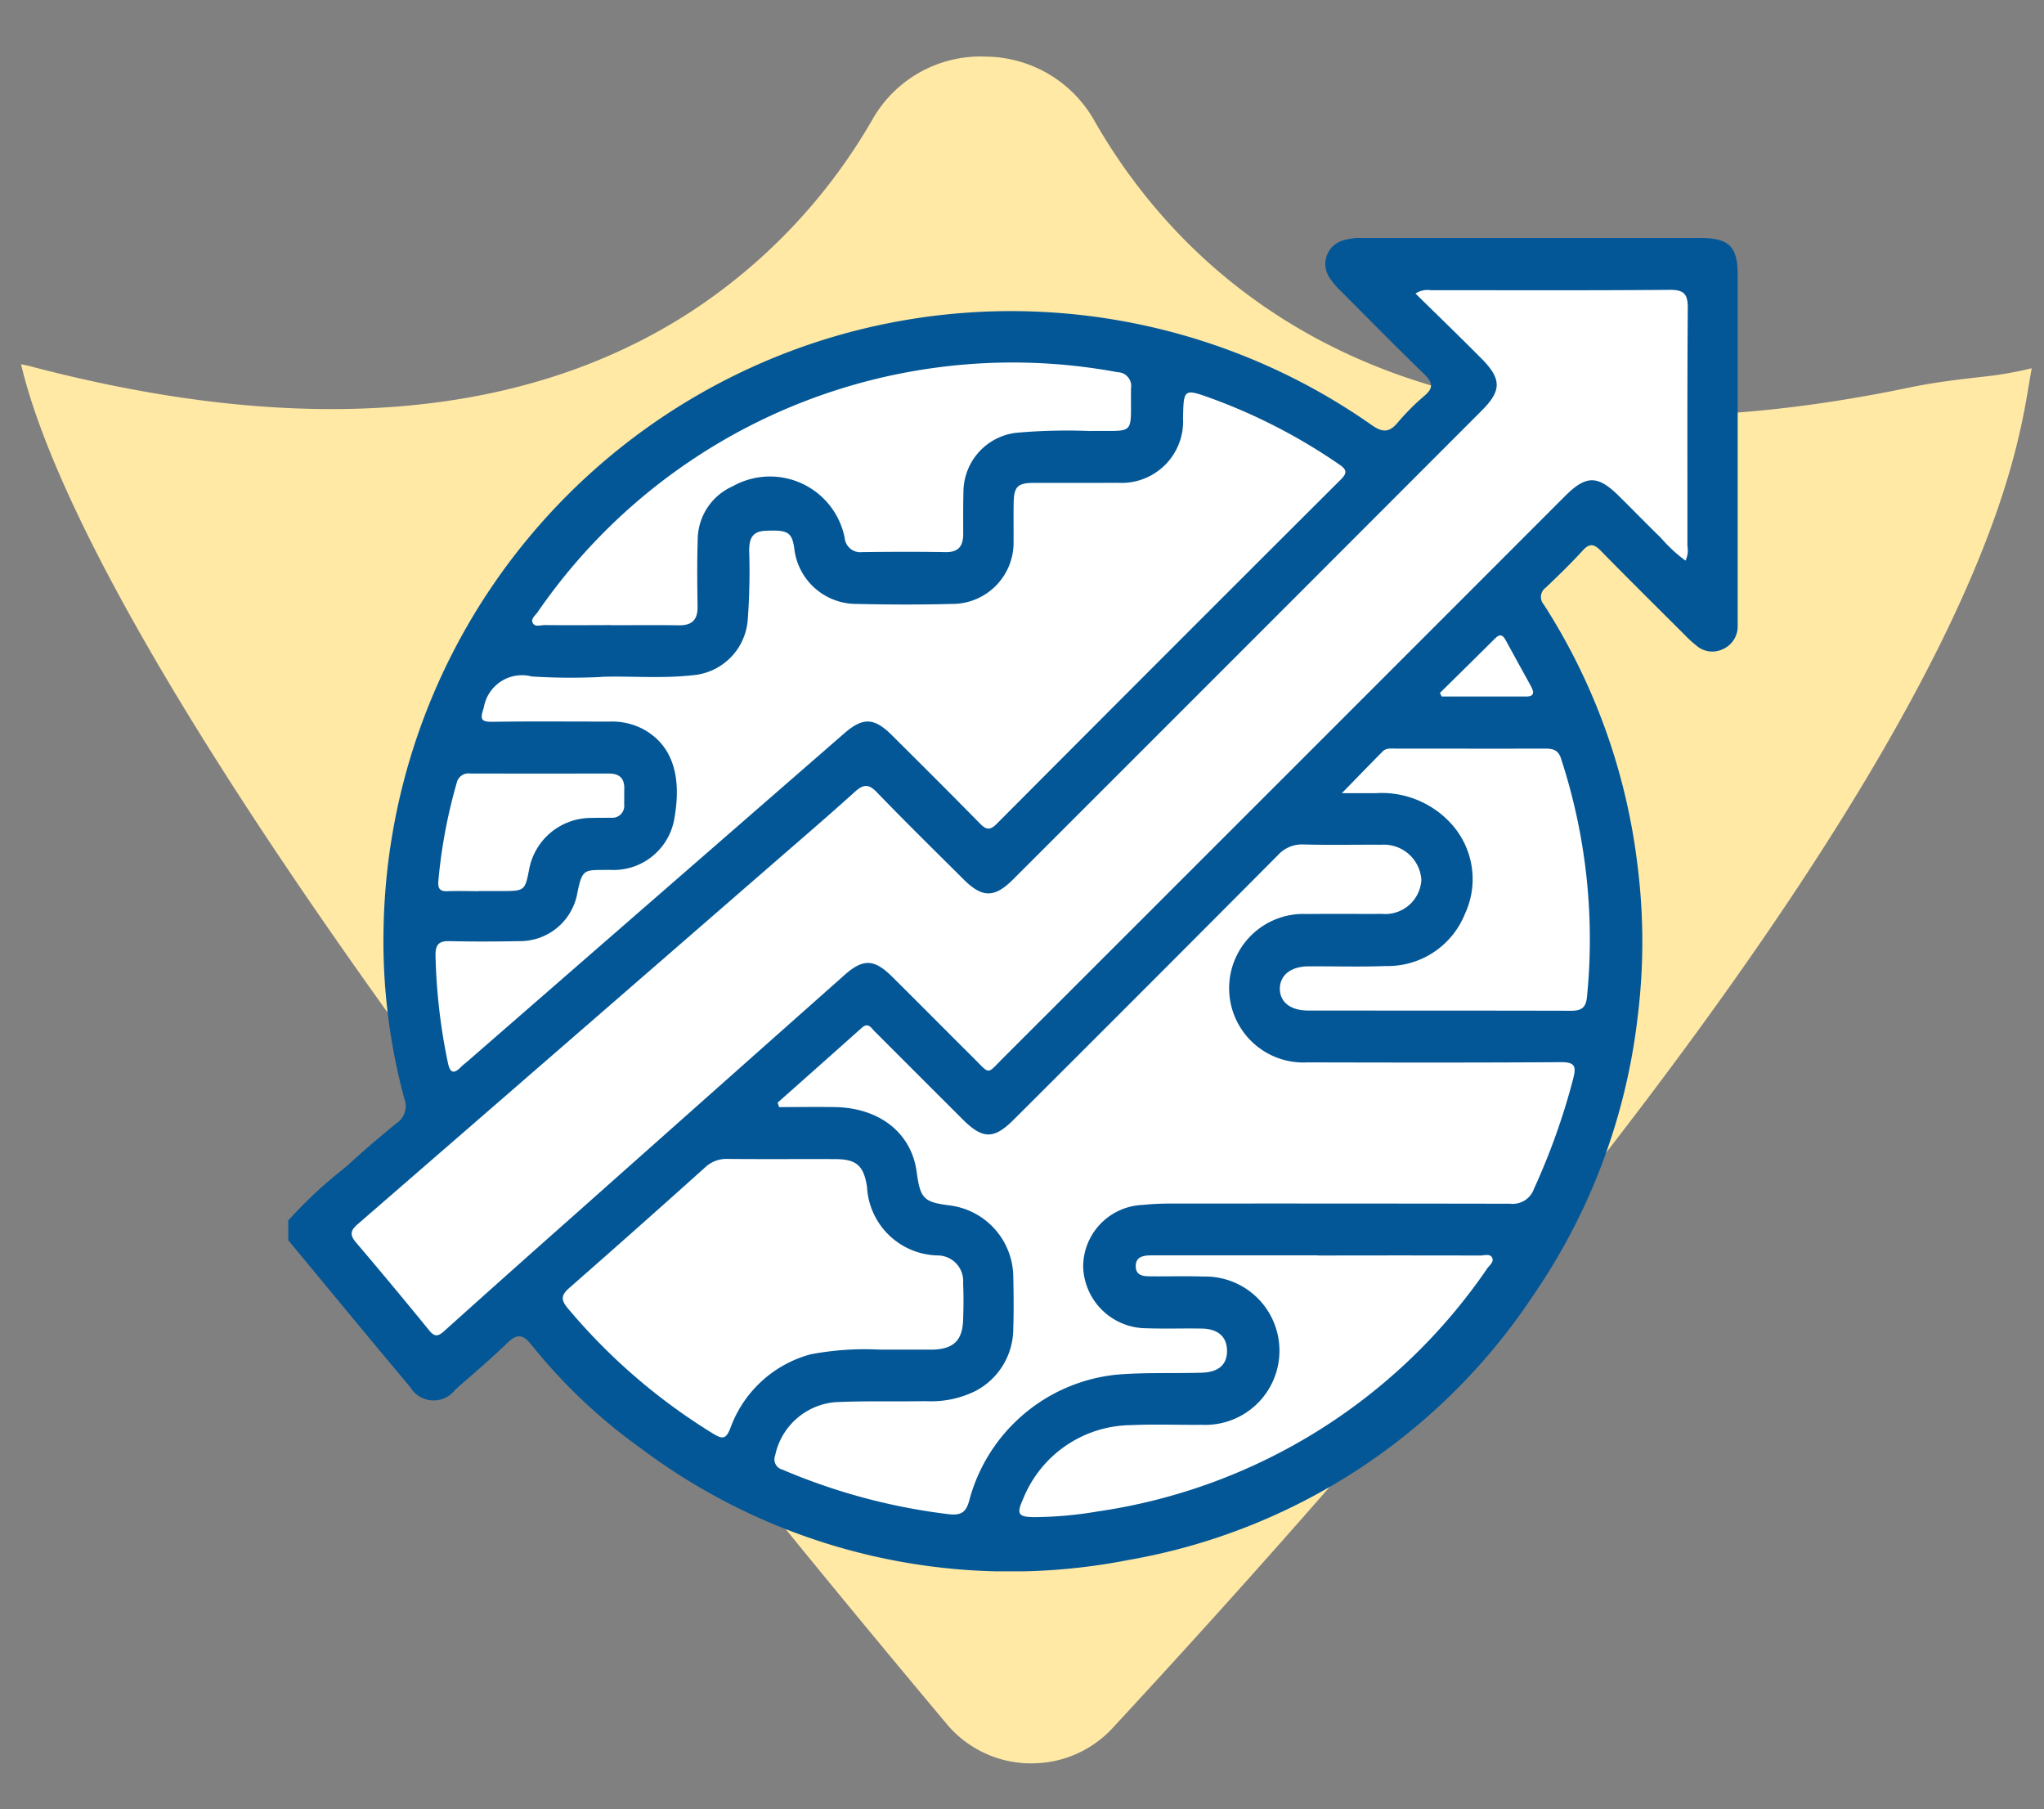
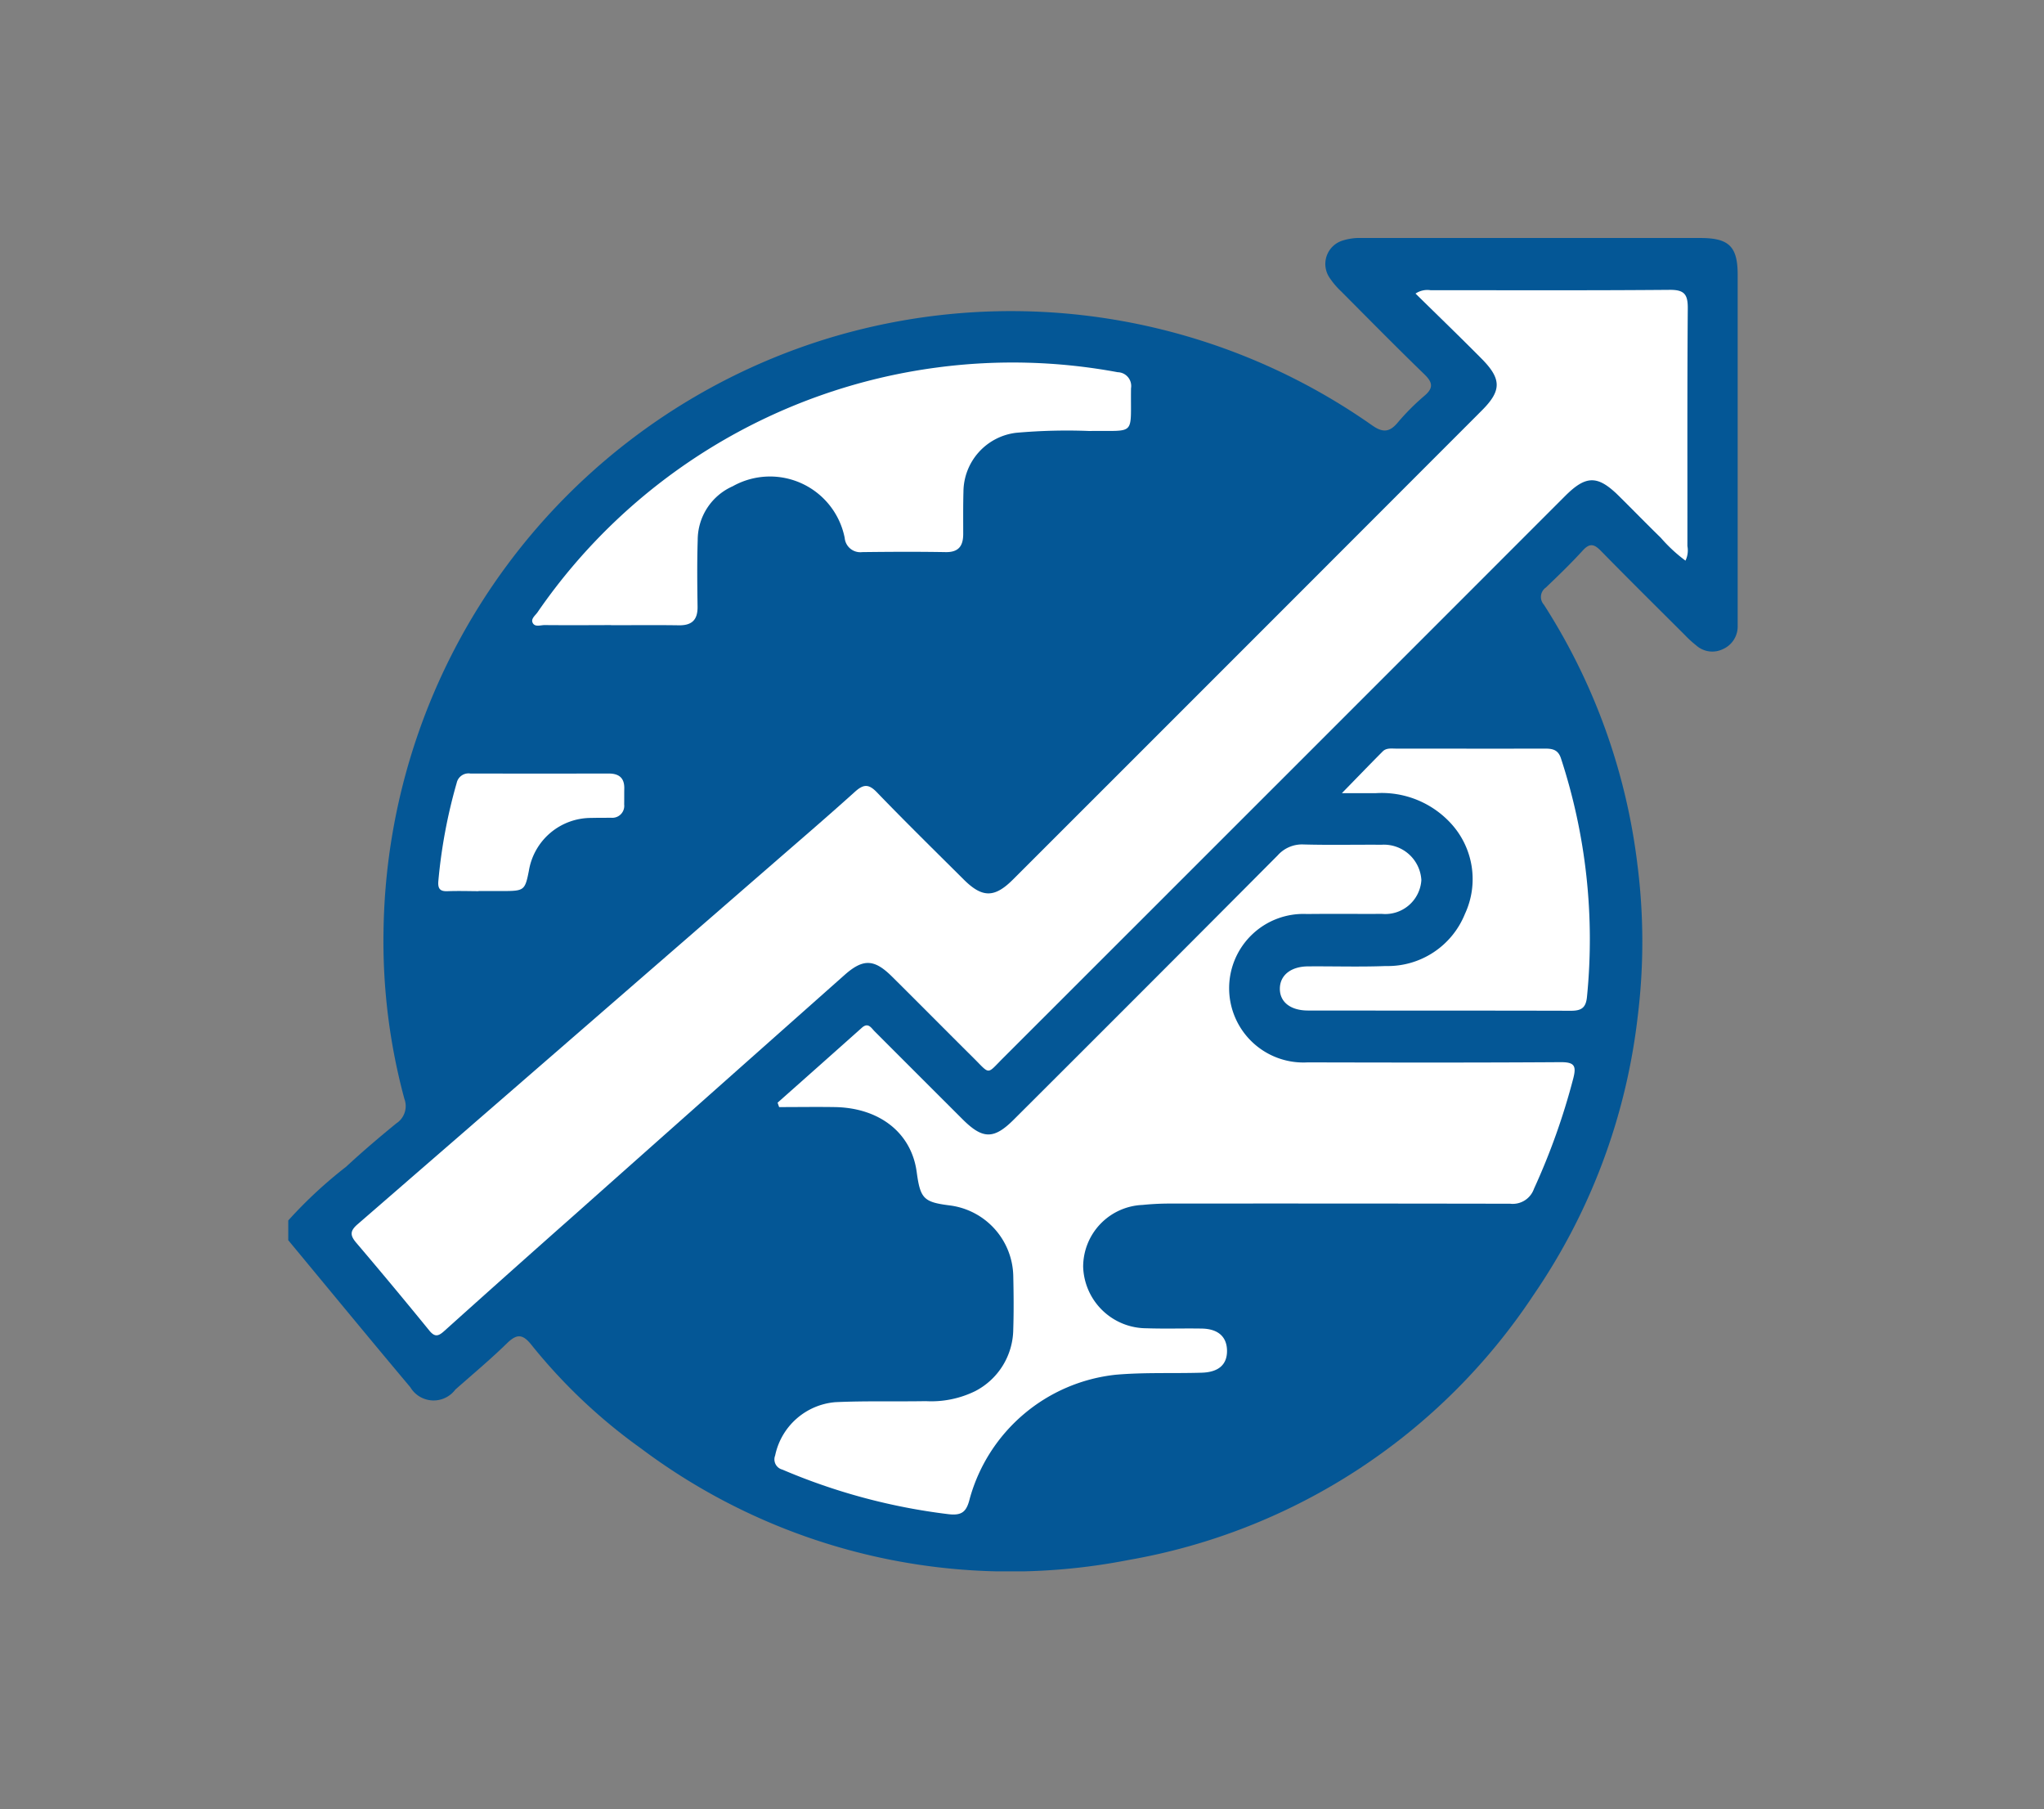
<svg xmlns="http://www.w3.org/2000/svg" width="113" height="100" viewBox="0 0 113 100">
  <rect x="0" y="0" width="113" height="100" fill="#808080" stroke="none" />
  <defs>
    <clipPath id="a">
-       <rect width="113" height="100" transform="translate(-0.498)" fill="#ffe9a5" stroke="#707070" stroke-width="1" />
-     </clipPath>
+       </clipPath>
    <clipPath id="b">
      <rect width="80.13" height="73.692" fill="none" />
    </clipPath>
  </defs>
  <g transform="translate(0.498)">
    <g clip-path="url(#a)">
      <path d="M94.223,93.582A6.066,6.066,0,0,1,89.341,95.4C28.269,90.035,7.222,82.9,0,78.443v0c.144-.088.288-.191.433-.275C13.79,70.381,21.75,61.044,24.092,50.409A31.375,31.375,0,0,0,23.7,35.524a6.863,6.863,0,0,1,1.936-6.762l.148-.14a6.953,6.953,0,0,1,6.636-1.66A31.788,31.788,0,0,0,40.8,28.1a30.508,30.508,0,0,0,5-.413c10.742-1.783,20.482-9.246,28.952-22.182.749-1.145,1.611-2.238,2.578-3.447A20.13,20.13,0,0,0,78.759,0h0c.141.2.268.386.414.59,3.588,4.994,14.151,19.743,16.8,88.485a6.078,6.078,0,0,1-1.713,4.468l-.039.04" transform="translate(56.132 -35.339) rotate(45)" fill="#ffe9a5" />
    </g>
    <g transform="translate(15.438 13.154)">
      <g clip-path="url(#b)">
        <path d="M0,54.3A24.729,24.729,0,0,1,3.2,51.33c.9-.834,1.831-1.628,2.78-2.4a1.138,1.138,0,0,0,.44-1.351A33.285,33.285,0,0,1,5.268,38.23,34.751,34.751,0,0,1,29.354,5.7,34.715,34.715,0,0,1,59.9,10.341c.587.416.967.42,1.433-.137a12.788,12.788,0,0,1,1.49-1.492c.516-.442.429-.748-.022-1.186C61.247,6.02,59.729,4.478,58.2,2.943a4.358,4.358,0,0,1-.651-.774A1.354,1.354,0,0,1,58.3.138,3.162,3.162,0,0,1,59.379,0q9.343,0,18.687,0c1.588,0,2.063.475,2.063,2.032q0,9.422,0,18.843c0,.182,0,.365,0,.547a1.368,1.368,0,0,1-.828,1.306,1.333,1.333,0,0,1-1.463-.21,5.976,5.976,0,0,1-.634-.579c-1.55-1.546-3.107-3.085-4.639-4.649-.367-.375-.614-.442-1-.019-.649.712-1.344,1.384-2.041,2.049a.634.634,0,0,0-.109.945,34.135,34.135,0,0,1,5.171,14.36,33.657,33.657,0,0,1,.015,8.418A34.025,34.025,0,0,1,68.849,58.41,33.8,33.8,0,0,1,46.435,73.069,34,34,0,0,1,19.5,66.9a30.446,30.446,0,0,1-6.06-5.729c-.488-.61-.811-.607-1.351-.08-.913.89-1.895,1.711-2.852,2.556a1.5,1.5,0,0,1-2.491-.132C4.478,60.818,2.245,58.1,0,55.393V54.3" transform="translate(0 0)" fill="#045796" />
        <path d="M81.183,18.471c1.258,1.237,2.474,2.41,3.663,3.61,1.1,1.112,1.1,1.759.014,2.845Q71.9,37.9,58.93,50.86c-1.023,1.023-1.7,1.018-2.728-.008-1.608-1.6-3.227-3.188-4.8-4.82-.462-.479-.754-.432-1.211-.02-1.471,1.326-2.974,2.616-4.469,3.915q-11.508,10-23.025,19.987c-.413.358-.427.6-.08,1.011q2.052,2.412,4.051,4.867c.3.363.494.314.814.027q3.576-3.213,7.178-6.4,7.48-6.648,14.965-13.289c1.032-.914,1.646-.876,2.626.1,1.5,1.486,2.983,2.988,4.482,4.475.956.949.727.946,1.647.026Q73.923,45.2,89.458,29.66c1.157-1.156,1.8-1.156,2.97,0,.778.77,1.542,1.555,2.326,2.319a8.406,8.406,0,0,0,1.355,1.255,1.288,1.288,0,0,0,.107-.805c.005-4.379-.014-8.758.021-13.136.006-.778-.192-1.032-1-1.025-4.4.038-8.81.017-13.215.021a1.168,1.168,0,0,0-.838.186" transform="translate(-18.866 -15.402)" fill="#fff" />
        <path d="M171.762,228.273l.08.229c1.034,0,2.068-.017,3.1,0,2.478.049,4.221,1.447,4.506,3.594.2,1.467.384,1.658,1.818,1.84a4.017,4.017,0,0,1,3.52,3.875c.022.99.032,1.981,0,2.97a3.887,3.887,0,0,1-2.109,3.422,5.516,5.516,0,0,1-2.726.552c-1.667.029-3.337-.021-5,.056a3.713,3.713,0,0,0-3.329,2.948.583.583,0,0,0,.4.779A33.625,33.625,0,0,0,181.19,251c.772.095,1.016-.143,1.192-.862a9.417,9.417,0,0,1,8.067-6.843c1.59-.139,3.175-.064,4.762-.113.923-.029,1.4-.446,1.392-1.216s-.491-1.208-1.4-1.223c-1.016-.017-2.033.019-3.048-.016a3.51,3.51,0,0,1-3.505-3.4,3.423,3.423,0,0,1,3.284-3.417c.491-.05.987-.075,1.481-.076q9.42-.007,18.84.009a1.243,1.243,0,0,0,1.317-.824,37.007,37.007,0,0,0,2.173-6.1c.176-.686.078-.9-.683-.9-4.664.031-9.329.023-13.993.012a4.106,4.106,0,1,1-.044-8.2c1.381-.017,2.762,0,4.143-.007a2,2,0,0,0,2.179-1.87,2.075,2.075,0,0,0-2.21-1.951c-1.433-.01-2.867.024-4.3-.016a1.8,1.8,0,0,0-1.436.607q-7.279,7.314-14.587,14.6c-1.1,1.1-1.717,1.093-2.829-.017q-2.434-2.43-4.865-4.863c-.187-.186-.351-.51-.7-.2q-2.327,2.075-4.661,4.143" transform="translate(-144.705 -180.468)" fill="#fff" />
-         <path d="M61.11,70.2a34.3,34.3,0,0,1-3.835-.028,2.139,2.139,0,0,0-2.646,1.705c-.191.616-.229.812.5.8,2.163-.034,4.327-.008,6.49-.013a3.7,3.7,0,0,1,1.807.414c1.693.912,2.166,2.721,1.708,5.087a3.407,3.407,0,0,1-3.559,2.695c-1.4.032-1.5-.149-1.8,1.392A3.216,3.216,0,0,1,56.621,84.8c-1.3.025-2.607.03-3.909,0-.593-.014-.76.221-.756.785a32.4,32.4,0,0,0,.674,5.889c.113.586.309.725.754.262.09-.093.2-.171.3-.256q10.437-9.085,20.875-18.169c1.028-.894,1.648-.869,2.63.109,1.626,1.618,3.252,3.235,4.858,4.873.344.35.552.407.935.023q9.492-9.528,19.016-19.023c.346-.345.367-.533-.063-.826a31.5,31.5,0,0,0-7.061-3.656c-1.555-.56-1.56-.547-1.592,1.086a3.4,3.4,0,0,1-3.6,3.571c-1.564.011-3.128,0-4.692.006-.845.005-1.053.215-1.071,1.068-.015.7,0,1.408-.007,2.111a3.389,3.389,0,0,1-3.427,3.51c-1.745.046-3.493.04-5.238,0a3.453,3.453,0,0,1-3.461-3.1c-.133-.876-.377-1-1.6-.942-.749.034-.883.469-.89,1.094a36.025,36.025,0,0,1-.079,3.827,3.323,3.323,0,0,1-3.031,3.061c-1.794.2-3.594.029-5.071.091" transform="translate(-43.815 -45.938)" fill="#fff" />
-         <path d="M114.379,335.345h2.776c.052,0,.1,0,.156,0,1.127-.043,1.612-.51,1.652-1.638.024-.677.031-1.357,0-2.033a1.418,1.418,0,0,0-1.439-1.535,4,4,0,0,1-3.875-3.792c-.179-1.169-.579-1.528-1.759-1.532-1.981-.008-3.962.01-5.943-.01a1.722,1.722,0,0,0-1.26.479q-3.722,3.344-7.485,6.642c-.464.4-.49.664-.093,1.135a32.935,32.935,0,0,0,8.014,6.916c.525.321.729.345.978-.308a6.522,6.522,0,0,1,4.437-4.066,16.009,16.009,0,0,1,3.844-.256" transform="translate(-81.654 -273.906)" fill="#fff" />
        <path d="M90.418,58.451c1.25,0,2.5-.014,3.75.005.727.011,1.045-.306,1.034-1.033-.018-1.224-.031-2.449.008-3.672a3.249,3.249,0,0,1,1.936-2.98,4.21,4.21,0,0,1,6.19,2.854.866.866,0,0,0,.968.786c1.536-.019,3.073-.026,4.61,0,.73.014.973-.352.974-1,0-.781-.008-1.563.013-2.344a3.305,3.305,0,0,1,2.907-3.25,31.693,31.693,0,0,1,4.057-.1c2.623-.042,2.262.331,2.3-2.36a.763.763,0,0,0-.737-.889,31.755,31.755,0,0,0-9.951-.265A31.867,31.867,0,0,0,86.356,57.734c-.125.182-.393.367-.262.6s.429.108.652.11c1.224.011,2.448.005,3.672,0" transform="translate(-72.574 -37.05)" fill="#fff" />
-         <path d="M274.434,358.677q-4.572,0-9.144,0c-.428,0-.922.028-.923.592,0,.582.5.565.927.568.938.006,1.876-.02,2.813.011a4.1,4.1,0,1,1-.09,8.194c-1.3.013-2.607-.042-3.907.018a6.5,6.5,0,0,0-5.971,4.085c-.386.846-.26.993.65,1a21.76,21.76,0,0,0,3.494-.317A31.581,31.581,0,0,0,283.8,359.4c.128-.18.392-.368.268-.6s-.428-.113-.649-.114q-4.494-.011-8.988,0" transform="translate(-217.515 -302.448)" fill="#fff" />
        <path d="M353.284,182.564c.731,0,1.291-.005,1.851,0a5.19,5.19,0,0,1,4.147,1.642,4.549,4.549,0,0,1,.8,5.033,4.6,4.6,0,0,1-4.375,2.878c-1.431.056-2.866.008-4.3.019-.932.007-1.529.475-1.555,1.189-.028.758.563,1.25,1.554,1.251,4.846.006,9.693,0,14.54.013.578,0,.829-.165.885-.777a32.1,32.1,0,0,0-1.442-13.181c-.162-.487-.486-.532-.9-.531-2.736.007-5.472,0-8.208,0-.258,0-.542-.048-.745.156-.709.712-1.405,1.436-2.25,2.3" transform="translate(-295.032 -151.879)" fill="#fff" />
        <path d="M55.156,195.367c.468,0,.937,0,1.405,0,1.112-.007,1.164-.05,1.375-1.118a3.486,3.486,0,0,1,3.454-2.923c.364-.011.729-.005,1.093-.011a.659.659,0,0,0,.722-.732c.005-.286,0-.573.005-.859.02-.593-.274-.852-.854-.852q-3.825.005-7.651,0a.668.668,0,0,0-.758.514,29,29,0,0,0-1.016,5.433c-.033.412.089.571.5.556.572-.021,1.145-.005,1.717,0" transform="translate(-44.634 -159.273)" fill="#fff" />
-         <path d="M406.292,143.342l.1.2c1.559,0,3.118,0,4.676,0,.482,0,.417-.277.257-.571-.461-.846-.933-1.686-1.392-2.534-.16-.3-.318-.378-.588-.108-1.011,1.01-2.033,2.009-3.05,3.013" transform="translate(-342.625 -118.2)" fill="#fff" />
      </g>
    </g>
  </g>
</svg>